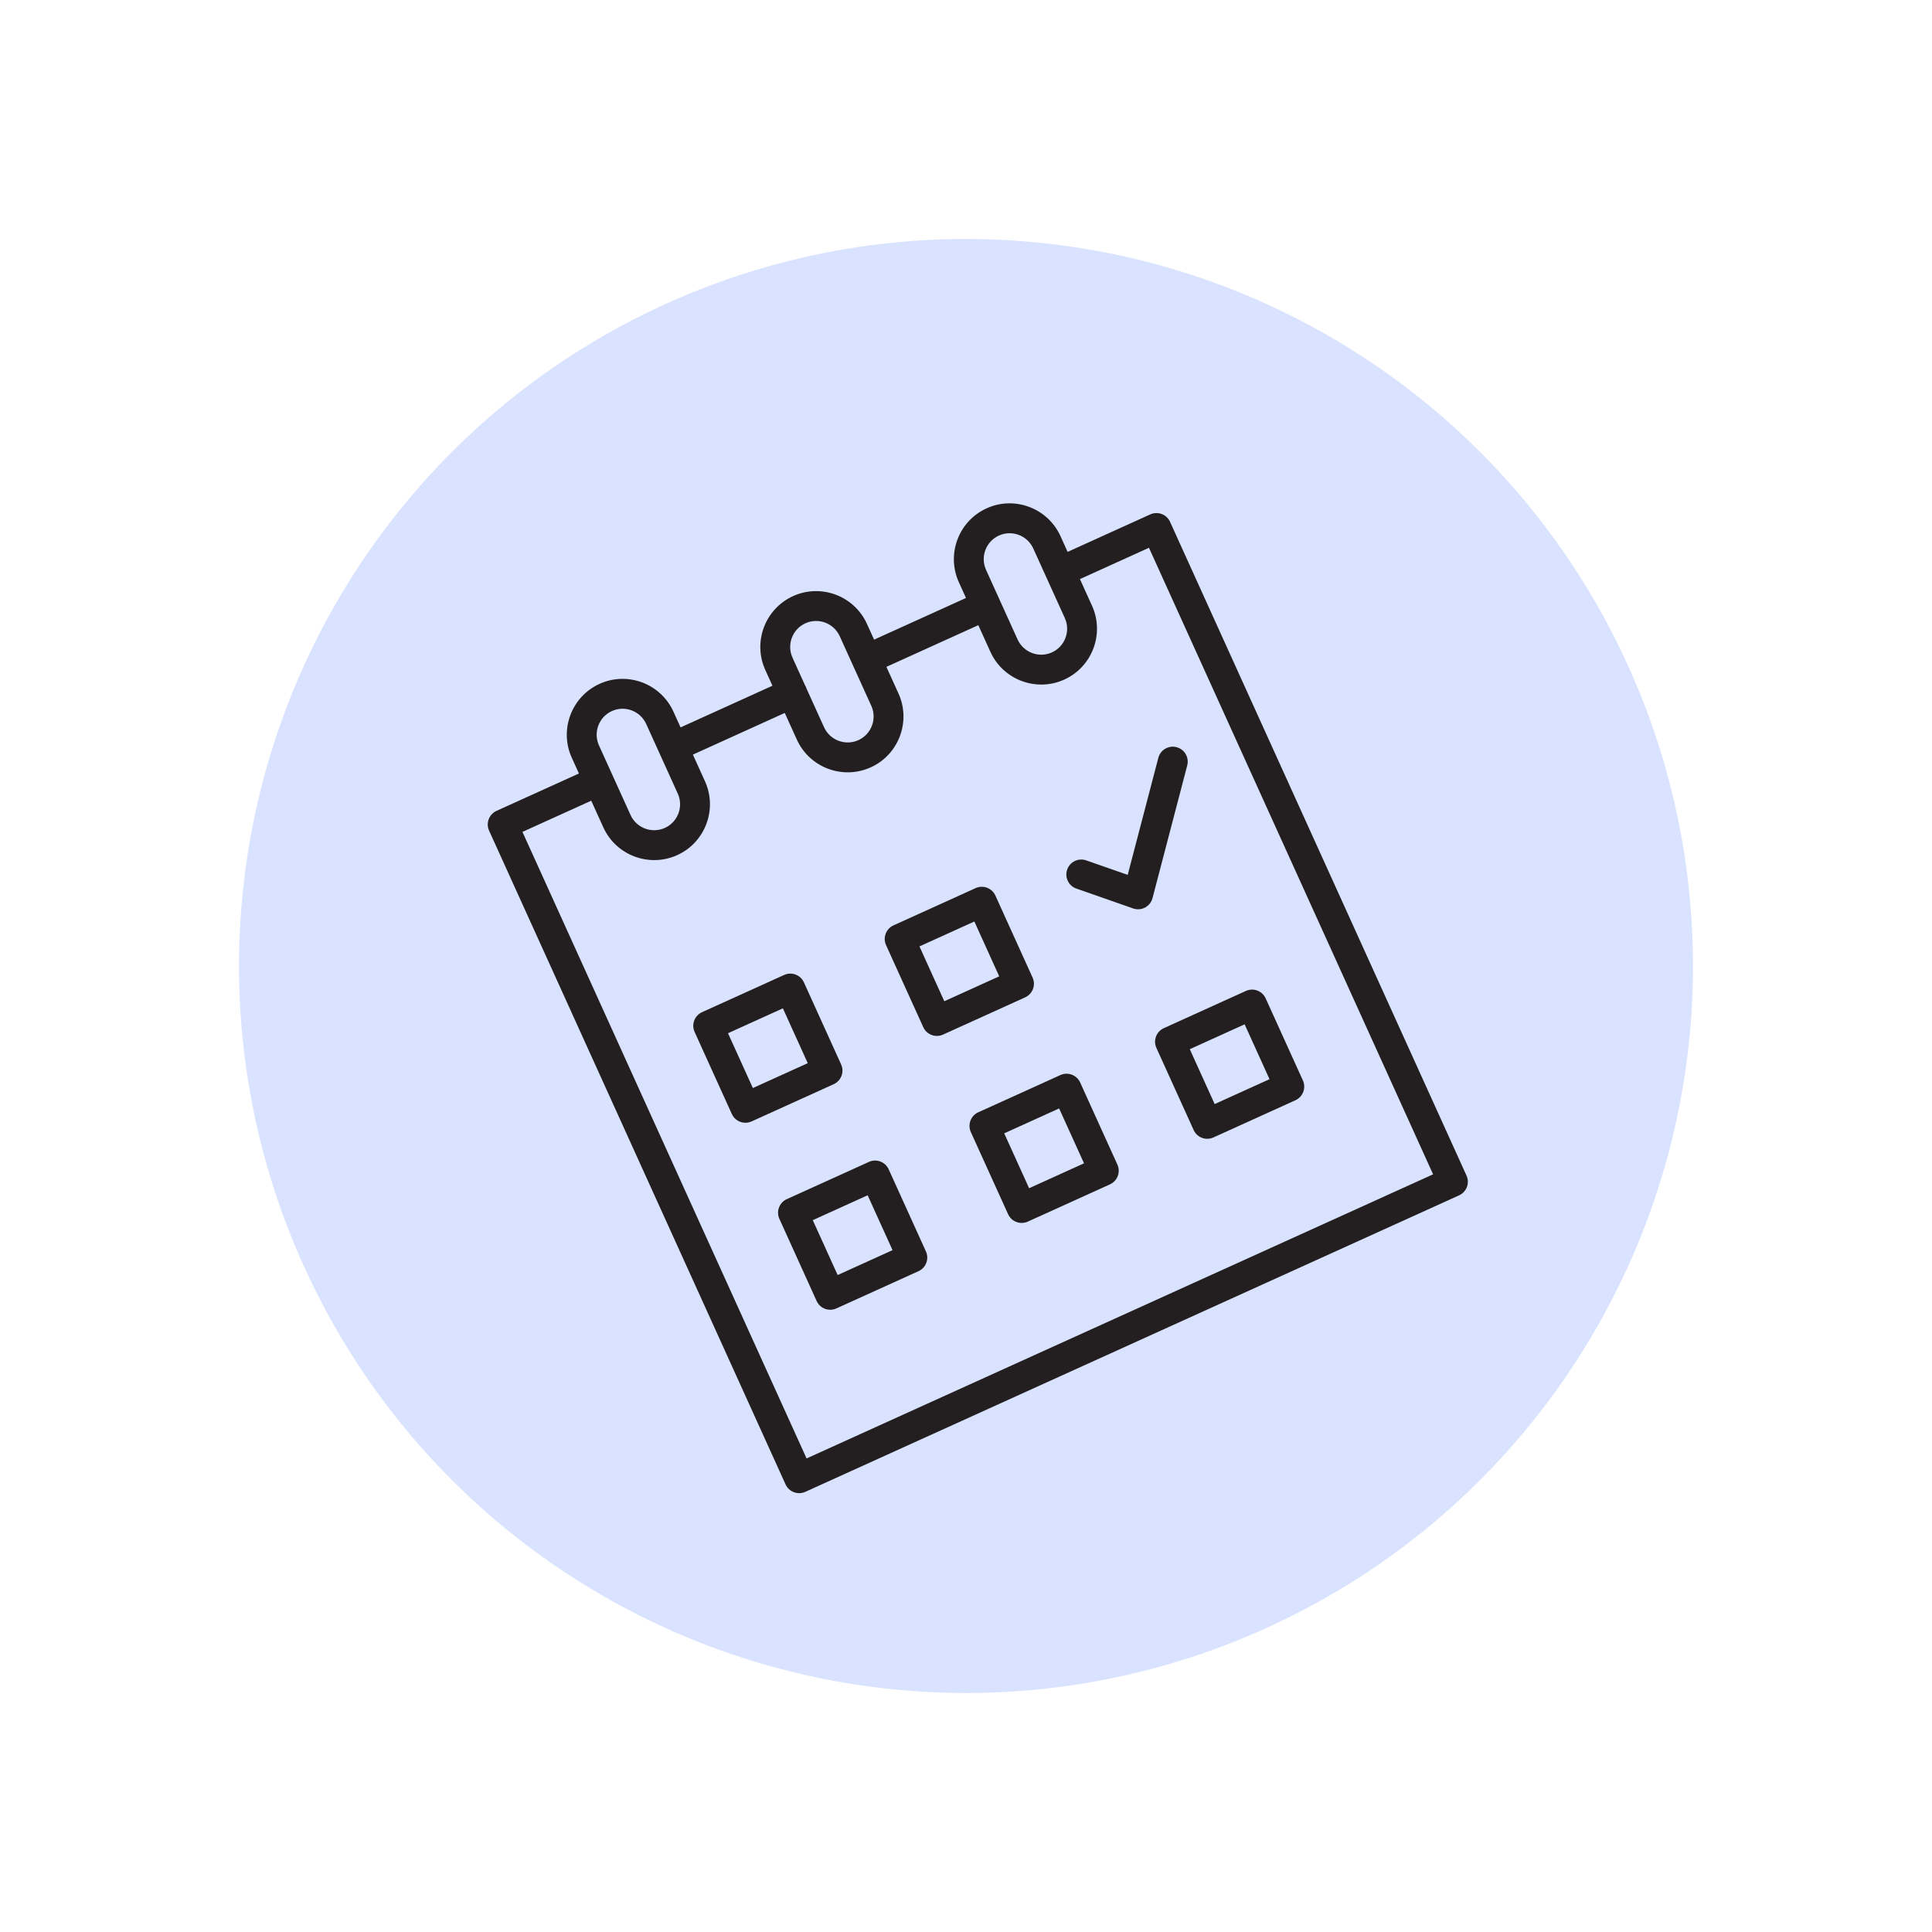
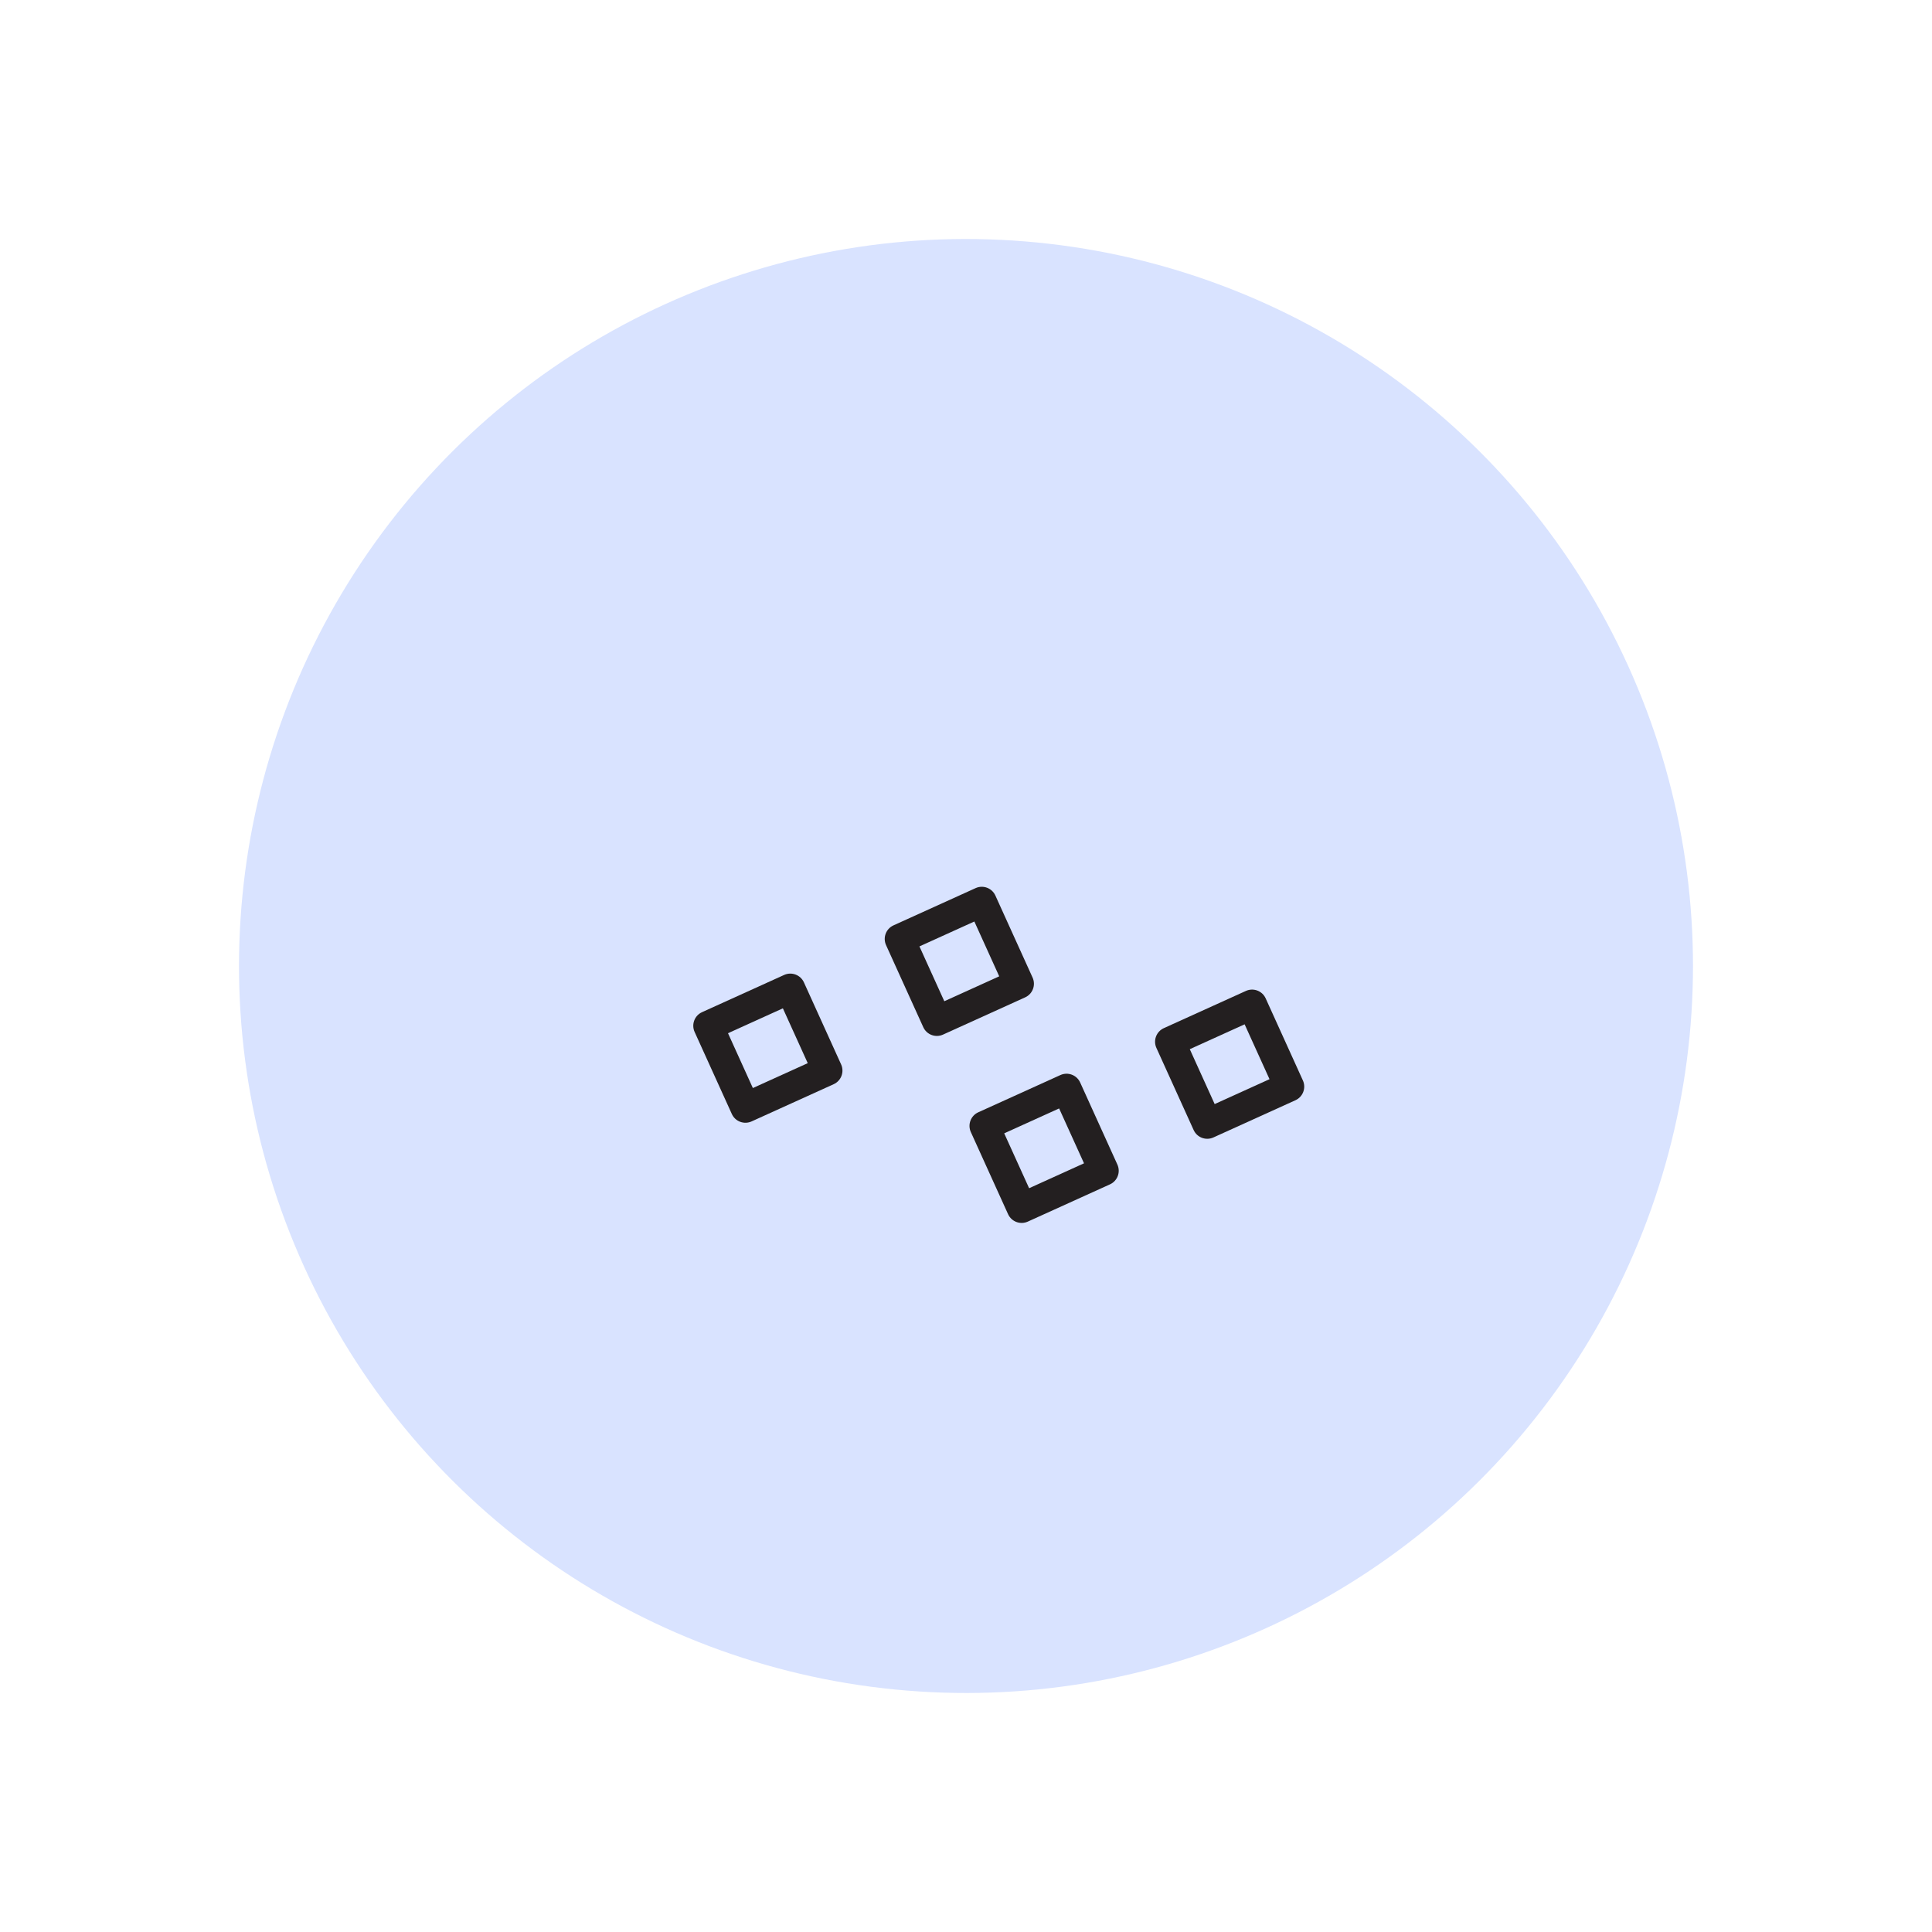
<svg xmlns="http://www.w3.org/2000/svg" width="194" height="194" viewBox="0 0 194 194" fill="none">
  <circle cx="97" cy="97" r="73" transform="rotate(-24.394 97 97)" fill="#D9E3FF" />
  <path d="M78.739 97.898L70.496 101.636C69.741 101.978 69.407 102.867 69.749 103.622L73.485 111.859C73.827 112.614 74.716 112.948 75.471 112.606L83.714 108.868C84.469 108.525 84.803 107.637 84.46 106.882L80.725 98.645C80.383 97.891 79.493 97.556 78.739 97.898ZM81.109 106.756L75.598 109.255L73.102 103.75L78.612 101.251L81.109 106.756Z" fill="#231F20" />
  <path d="M97.965 89.179L89.72 92.919C88.965 93.261 88.631 94.149 88.973 94.904L92.709 103.142C93.051 103.897 93.939 104.231 94.694 103.888L102.94 100.149C103.695 99.807 104.029 98.918 103.687 98.163L99.951 89.926C99.609 89.172 98.72 88.837 97.965 89.179ZM100.335 98.037L94.822 100.538L92.325 95.032L97.839 92.532L100.335 98.037Z" fill="#231F20" />
-   <path d="M87.252 116.67L79.009 120.408C78.254 120.75 77.92 121.64 78.262 122.394L82 130.637C82.343 131.392 83.231 131.726 83.986 131.383L92.229 127.645C92.984 127.303 93.318 126.415 92.975 125.66L89.237 117.417C88.895 116.662 88.006 116.328 87.252 116.67ZM89.624 125.532L84.113 128.032L81.614 122.521L87.125 120.022L89.624 125.532Z" fill="#231F20" />
  <path d="M106.478 107.951L98.232 111.69C97.477 112.033 97.144 112.922 97.486 113.676L101.224 121.919C101.566 122.674 102.454 123.008 103.209 122.665L111.455 118.926C112.21 118.584 112.544 117.696 112.202 116.941L108.464 108.698C108.122 107.943 107.233 107.609 106.478 107.951ZM108.85 116.813L103.337 119.314L100.837 113.803L106.351 111.303L108.85 116.813Z" fill="#231F20" />
  <path d="M125.105 99.504L116.866 103.24C116.111 103.583 115.777 104.472 116.119 105.226L119.857 113.469C120.2 114.224 121.088 114.558 121.843 114.216L130.082 110.479C130.837 110.137 131.171 109.248 130.829 108.493L127.091 100.25C126.749 99.496 125.859 99.162 125.105 99.504ZM127.477 108.366L121.97 110.864L119.471 105.353L124.978 102.856L127.477 108.366Z" fill="#231F20" />
-   <path d="M115.501 51.654L107.204 55.416L106.486 53.833C105.209 51.019 101.882 49.767 99.07 51.042C96.256 52.318 95.005 55.646 96.281 58.46L96.999 60.044L87.772 64.229L87.053 62.645C85.777 59.831 82.45 58.579 79.638 59.855C76.822 61.132 75.57 64.46 76.846 67.274L77.564 68.858L68.339 73.041L67.621 71.457C66.345 68.643 63.019 67.391 60.206 68.667C57.39 69.944 56.138 73.272 57.414 76.086L58.132 77.67L49.858 81.422C49.103 81.765 48.769 82.653 49.111 83.408L78.881 149.053C79.223 149.807 80.112 150.142 80.867 149.8L146.512 120.03C147.267 119.688 147.6 118.799 147.258 118.045L117.489 52.399C117.145 51.645 116.256 51.311 115.501 51.654ZM99.012 57.222C98.419 55.913 99.001 54.368 100.308 53.775C101.614 53.183 103.159 53.764 103.753 55.072L106.923 62.063C107.516 63.371 106.935 64.916 105.629 65.509C104.322 66.102 102.776 65.52 102.182 64.213L99.012 57.222ZM80.876 62.586C82.182 61.994 83.727 62.576 84.32 63.883L87.49 70.874C88.083 72.182 87.503 73.728 86.197 74.32C84.887 74.914 83.34 74.333 82.747 73.025L80.983 69.135C80.966 69.082 80.954 69.029 80.93 68.977C80.906 68.925 80.875 68.882 80.846 68.834L79.577 66.034C78.984 64.727 79.567 63.18 80.876 62.586ZM60.145 74.848C59.552 73.539 60.135 71.993 61.444 71.4C62.75 70.807 64.295 71.389 64.888 72.697L68.058 79.688C68.651 80.995 68.071 82.541 66.765 83.133C65.455 83.727 63.908 83.146 63.315 81.838L60.145 74.848ZM143.904 117.917L80.991 146.448L52.461 83.535L59.369 80.402L60.582 83.077C61.858 85.891 65.188 87.142 68.003 85.865C70.815 84.59 72.065 81.262 70.789 78.448L69.576 75.773L78.801 71.59L80.014 74.265C81.29 77.079 84.62 78.329 87.435 77.053C90.247 75.777 91.498 72.45 90.221 69.636L89.008 66.961L98.236 62.776L99.449 65.451C100.725 68.265 104.053 69.516 106.867 68.24C109.679 66.965 110.93 63.638 109.654 60.823L108.441 58.149L115.372 55.005L143.903 117.918L143.904 117.917Z" fill="#231F20" />
-   <path d="M116.312 76.098L113.238 87.851L109.071 86.394C108.29 86.12 107.434 86.532 107.16 87.314C106.887 88.097 107.299 88.952 108.08 89.225L113.782 91.22C114.147 91.347 114.546 91.329 114.897 91.17C114.926 91.157 114.954 91.143 114.982 91.128C115.352 90.931 115.623 90.588 115.729 90.183L119.215 76.858C119.425 76.056 118.945 75.237 118.144 75.027C117.342 74.816 116.522 75.296 116.312 76.098Z" fill="#231F20" />
</svg>